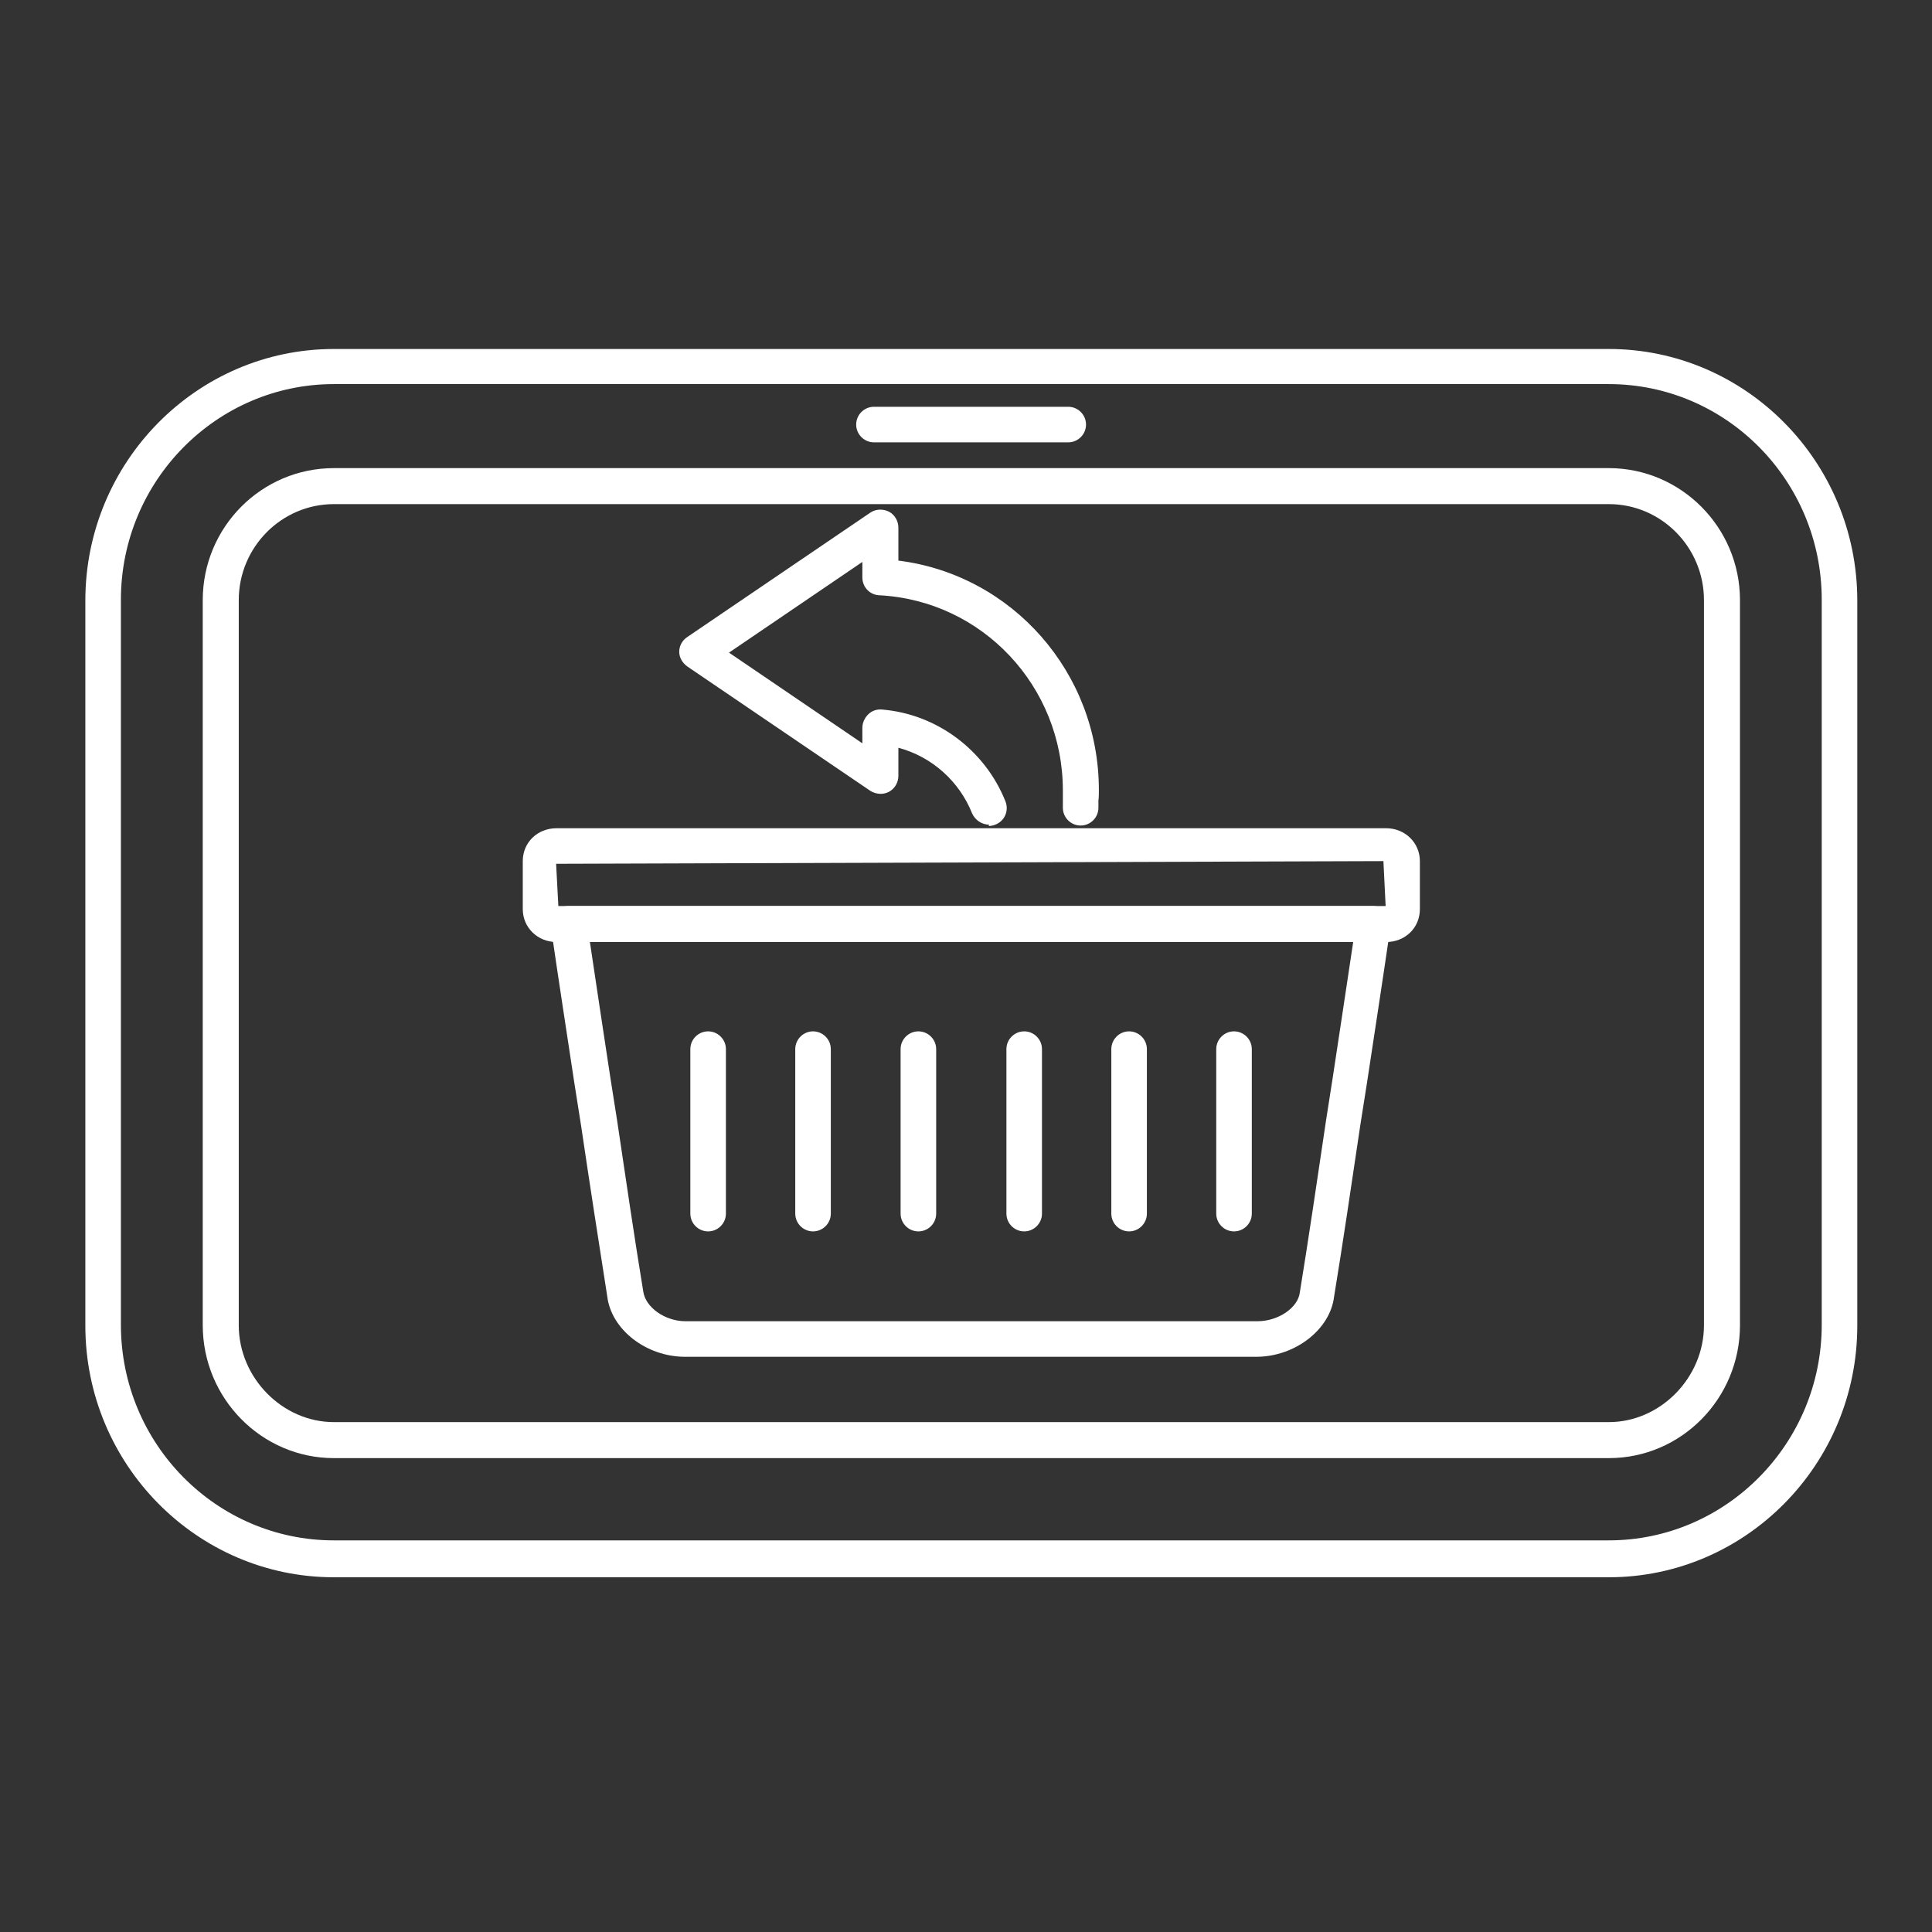
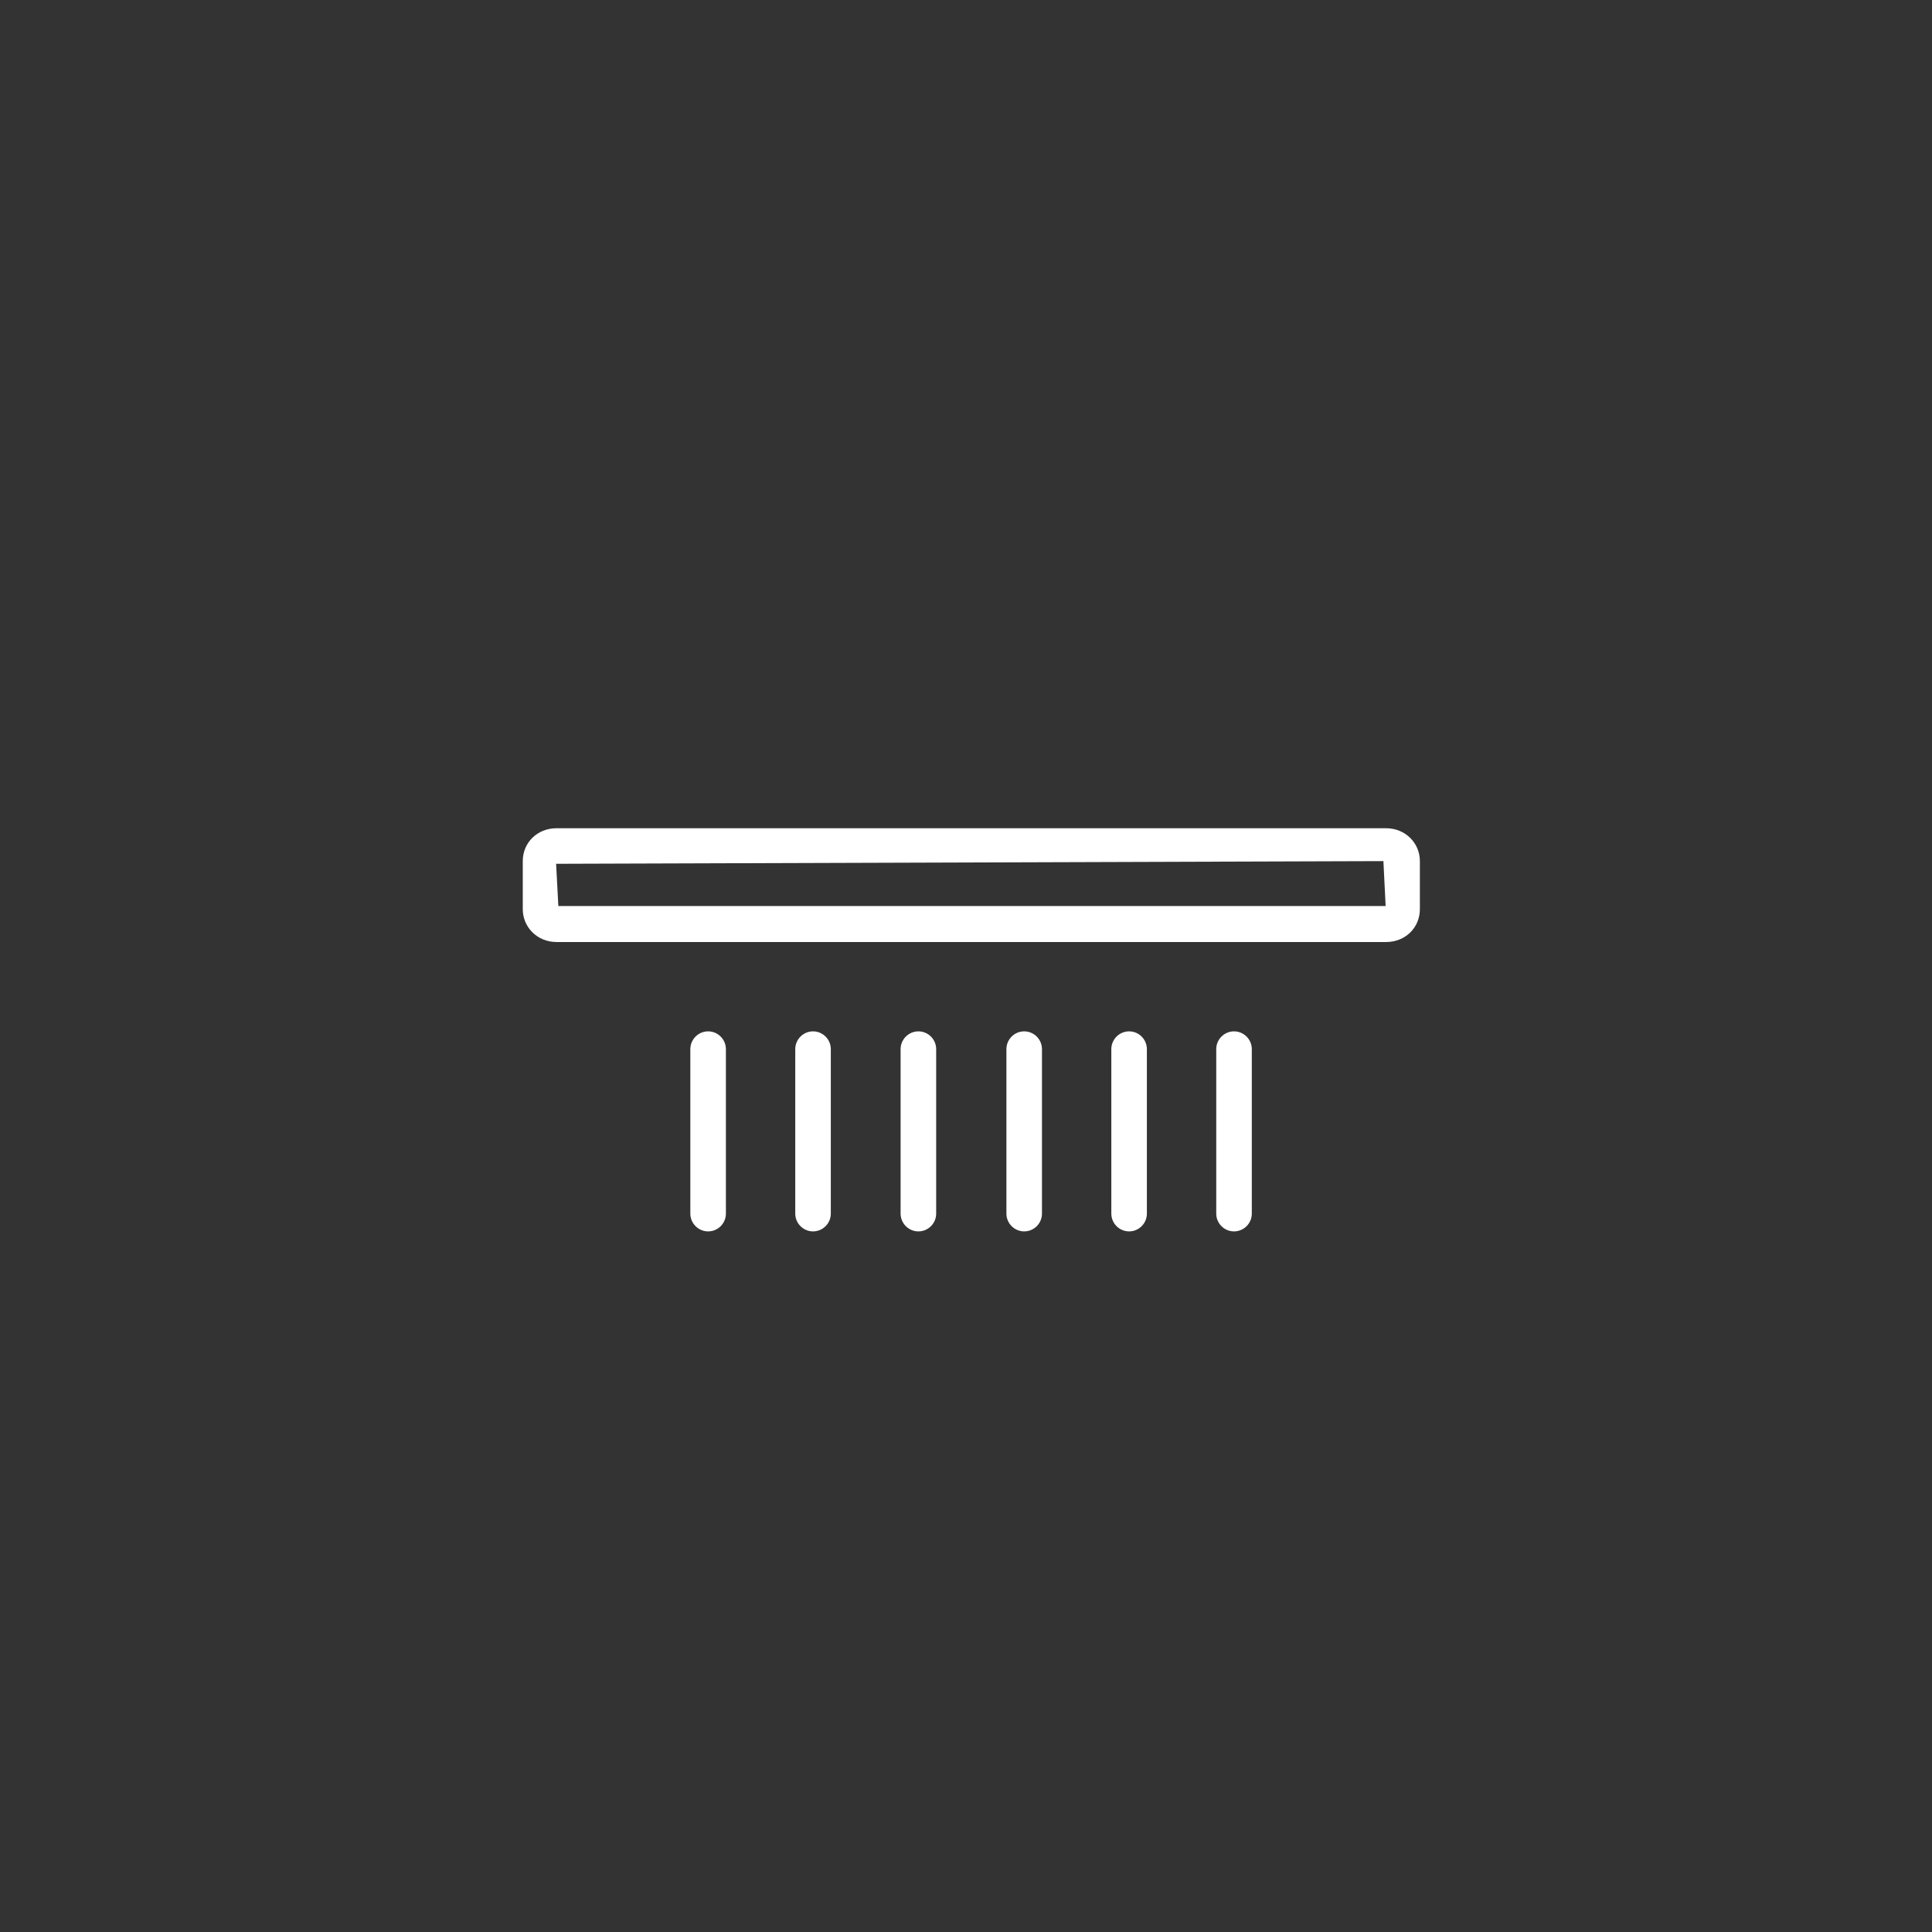
<svg xmlns="http://www.w3.org/2000/svg" width="133" height="133" viewBox="0 0 133 133" fill="none">
  <rect x="0" y="0" width="133" height="133" fill="#333333" stroke="none" />
-   <path d="M110.751 108.58H22.982C13.556 108.58 5.875 100.807 5.875 91.259V41.346C5.875 31.798 13.556 24.025 22.982 24.025H110.751C120.176 24.025 127.857 31.798 127.857 41.346V91.259C127.857 100.807 120.176 108.58 110.751 108.58ZM22.982 26.442C14.903 26.442 8.323 33.114 8.323 41.285V91.198C8.323 99.399 14.903 106.04 22.982 106.04H110.751C118.83 106.04 125.409 99.369 125.409 91.198V41.285C125.409 33.083 118.83 26.442 110.751 26.442H22.982ZM73.538 30.451H60.164C59.491 30.451 58.94 29.901 58.94 29.227C58.94 28.554 59.491 28.003 60.164 28.003H73.538C74.211 28.003 74.762 28.554 74.762 29.227C74.762 29.901 74.211 30.451 73.538 30.451Z" fill="white" />
-   <path d="M110.753 100.378H22.985C18.027 100.378 13.957 96.277 13.957 91.228V41.315C13.957 36.296 17.997 32.226 22.985 32.226H110.753C115.711 32.226 119.781 36.296 119.781 41.315V91.228C119.781 96.277 115.742 100.378 110.753 100.378ZM22.985 34.704C19.374 34.704 16.436 37.673 16.436 41.315V91.228C16.436 94.839 19.435 97.899 22.985 97.899H110.753C114.303 97.899 117.302 94.839 117.302 91.228V41.315C117.302 37.673 114.365 34.704 110.753 34.704H22.985Z" fill="white" />
-   <path d="M68.088 56.77C67.598 56.77 67.139 56.464 66.925 56.005C66.037 53.771 64.14 52.088 61.845 51.476V53.404C61.845 53.863 61.6 54.291 61.202 54.505C60.804 54.72 60.315 54.689 59.917 54.444L47.309 45.876C46.972 45.631 46.758 45.263 46.758 44.866C46.758 44.468 46.972 44.07 47.309 43.856L59.917 35.287C60.284 35.042 60.774 35.012 61.202 35.226C61.6 35.44 61.845 35.868 61.845 36.328V38.592C69.679 39.571 75.647 46.304 75.647 54.383C75.647 54.628 75.647 54.873 75.616 55.117C75.616 55.27 75.616 55.454 75.616 55.607C75.616 56.28 75.065 56.831 74.392 56.831C73.719 56.831 73.168 56.28 73.168 55.607C73.168 55.393 73.168 55.179 73.168 54.965C73.168 54.781 73.168 54.597 73.168 54.414C73.168 47.253 67.629 41.346 60.529 40.979C59.856 40.949 59.366 40.398 59.366 39.755V38.684L50.185 44.927L59.366 51.17V50.099C59.366 49.762 59.519 49.425 59.764 49.181C60.009 48.936 60.345 48.813 60.713 48.844C64.477 49.15 67.812 51.629 69.22 55.179C69.465 55.821 69.159 56.525 68.516 56.77C68.363 56.831 68.21 56.862 68.057 56.862L68.088 56.77Z" fill="white" />
-   <path d="M86.544 93.402H47.158C44.496 93.402 42.078 91.535 41.803 89.24C41.221 85.537 40.609 81.589 39.997 77.458L39.538 74.551C39.018 71.123 38.467 67.543 37.916 63.779C37.855 63.411 37.977 63.075 38.192 62.799C38.436 62.524 38.773 62.371 39.14 62.371H94.501C94.868 62.371 95.204 62.524 95.449 62.799C95.694 63.075 95.786 63.442 95.725 63.779C95.174 67.543 94.623 71.123 94.103 74.551L93.644 77.458C93.032 81.589 92.45 85.537 91.838 89.271C91.563 91.535 89.145 93.402 86.483 93.402H86.544ZM40.609 64.85C41.099 68.094 41.558 71.215 42.017 74.183L42.476 77.091C43.088 81.222 43.669 85.17 44.282 88.903C44.434 90.005 45.781 90.954 47.189 90.954H86.574C87.982 90.954 89.359 90.036 89.482 88.965C90.094 85.201 90.675 81.253 91.287 77.121L91.746 74.183C92.205 71.184 92.664 68.094 93.154 64.85H40.67H40.609Z" fill="white" />
  <path d="M95.419 64.85H38.314C36.998 64.85 35.988 63.84 35.988 62.585V59.28C35.988 57.995 36.998 57.016 38.314 57.016H95.419C96.735 57.016 97.745 58.026 97.745 59.28V62.585C97.745 63.871 96.735 64.85 95.419 64.85ZM38.437 62.371H95.388L95.235 59.28L38.283 59.464L38.437 62.371Z" fill="white" />
  <path d="M84.951 84.77C84.277 84.77 83.727 84.219 83.727 83.546V72.223C83.727 71.55 84.277 70.999 84.951 70.999C85.624 70.999 86.175 71.55 86.175 72.223V83.546C86.175 84.219 85.624 84.77 84.951 84.77ZM77.728 84.77C77.055 84.77 76.504 84.219 76.504 83.546V72.223C76.504 71.55 77.055 70.999 77.728 70.999C78.402 70.999 78.952 71.55 78.952 72.223V83.546C78.952 84.219 78.402 84.77 77.728 84.77ZM70.506 84.77C69.833 84.77 69.282 84.219 69.282 83.546V72.223C69.282 71.55 69.833 70.999 70.506 70.999C71.179 70.999 71.73 71.55 71.73 72.223V83.546C71.73 84.219 71.179 84.77 70.506 84.77ZM63.223 84.77C62.549 84.77 61.998 84.219 61.998 83.546V72.223C61.998 71.55 62.549 70.999 63.223 70.999C63.896 70.999 64.447 71.55 64.447 72.223V83.546C64.447 84.219 63.896 84.77 63.223 84.77ZM55.97 84.77C55.297 84.77 54.746 84.219 54.746 83.546V72.223C54.746 71.55 55.297 70.999 55.97 70.999C56.643 70.999 57.194 71.55 57.194 72.223V83.546C57.194 84.219 56.643 84.77 55.97 84.77ZM48.748 84.77C48.074 84.77 47.523 84.219 47.523 83.546V72.223C47.523 71.55 48.074 70.999 48.748 70.999C49.421 70.999 49.972 71.55 49.972 72.223V83.546C49.972 84.219 49.421 84.77 48.748 84.77Z" fill="white" />
</svg>